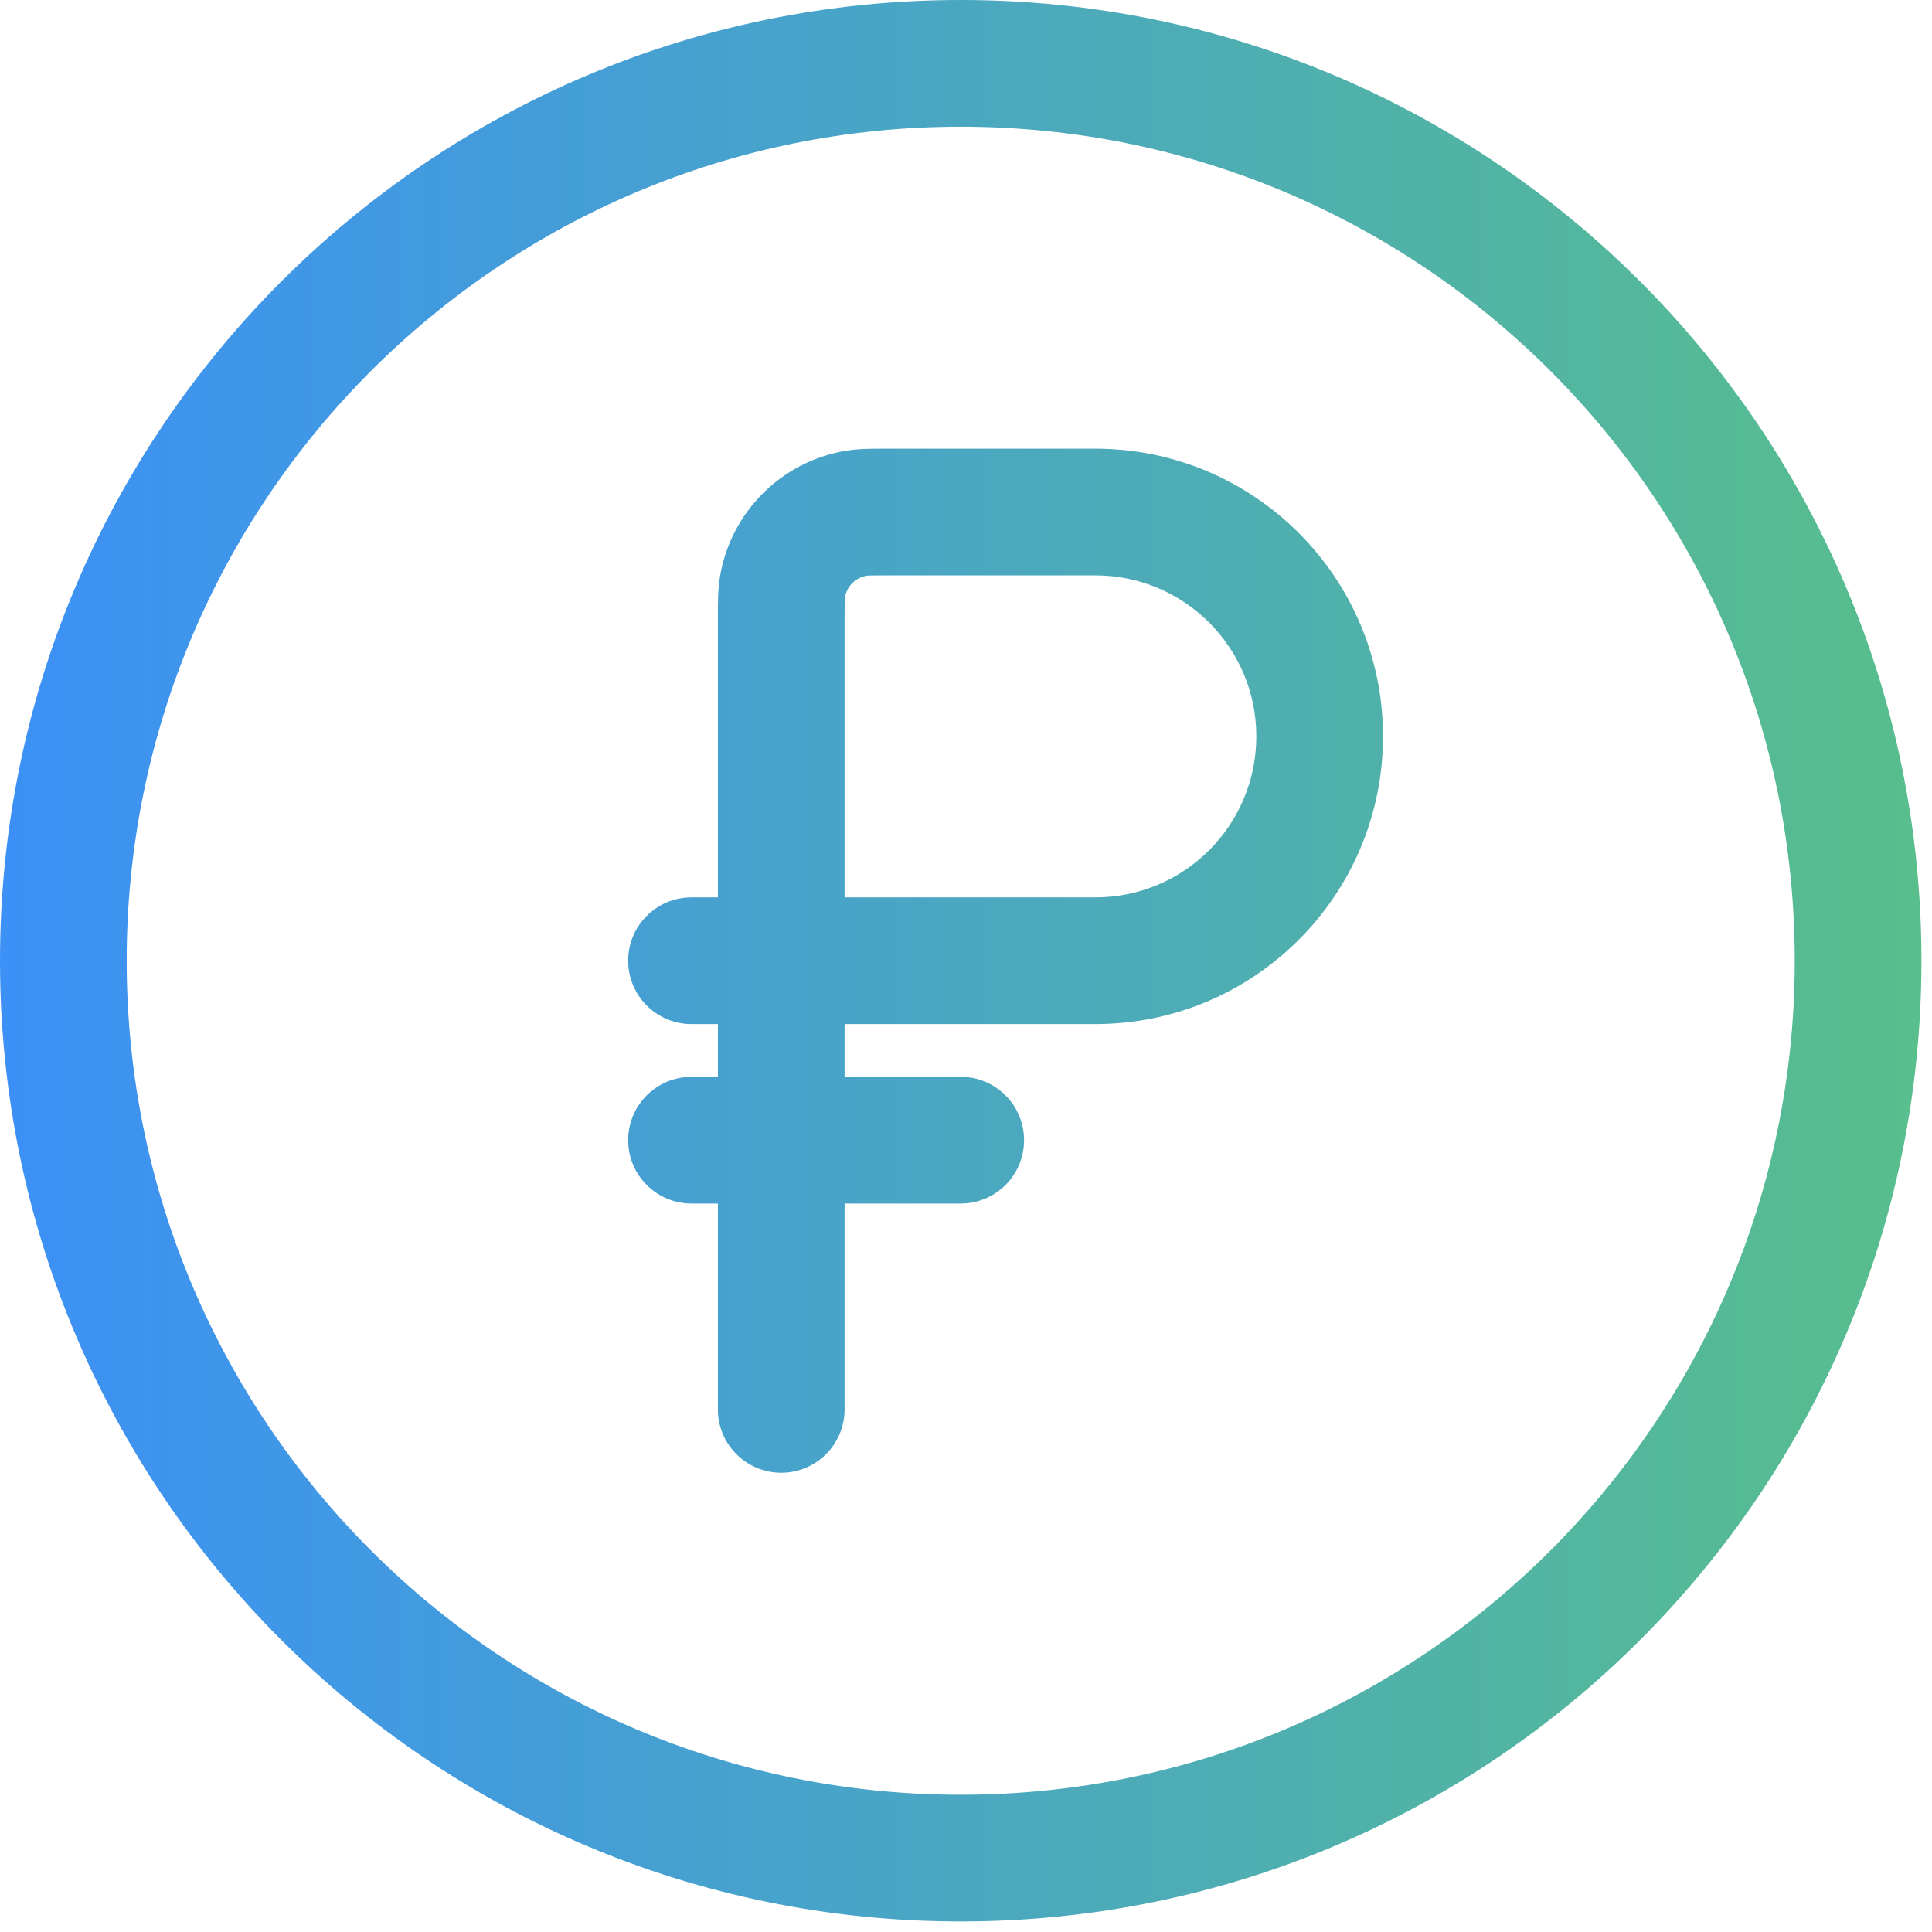
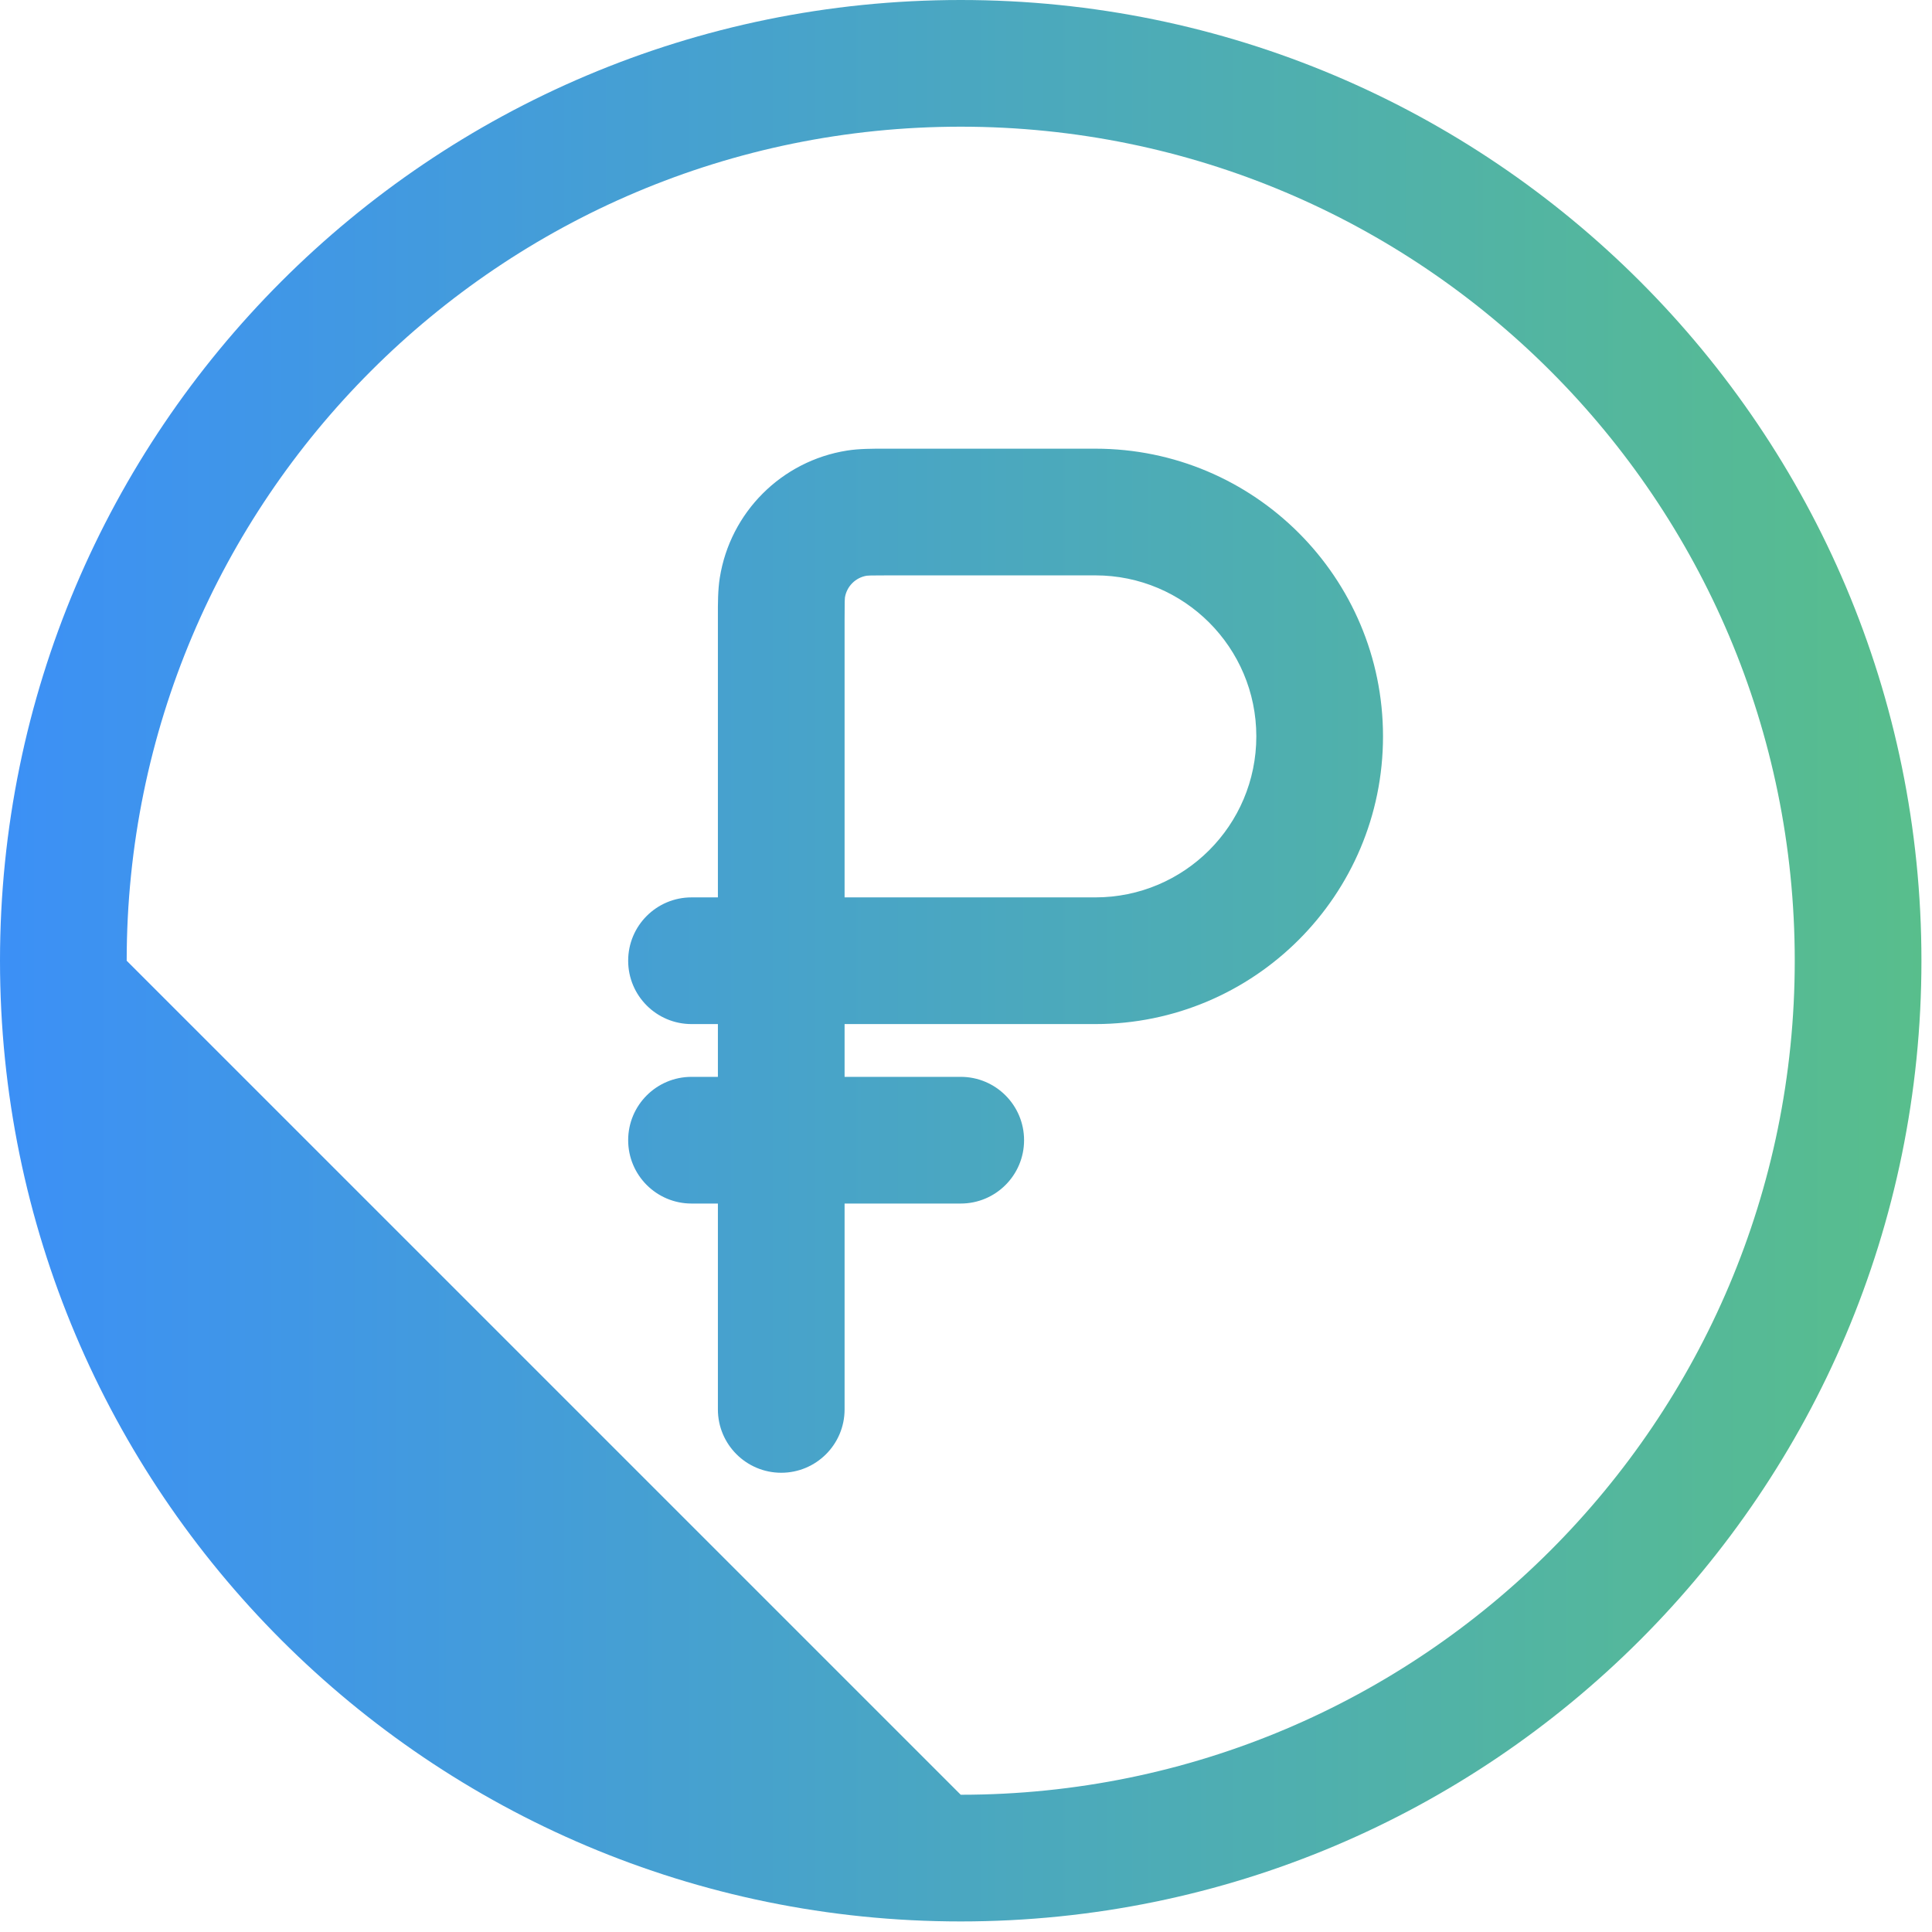
<svg xmlns="http://www.w3.org/2000/svg" width="122" height="122" viewBox="0 0 122 122" fill="none">
-   <path fill-rule="evenodd" clip-rule="evenodd" d="M8 60.667C8 31.58 31.58 8 60.667 8C89.754 8 113.333 31.58 113.333 60.667C113.333 89.754 89.754 113.333 60.667 113.333C31.58 113.333 8 89.754 8 60.667ZM60.667 0C27.161 0 0 27.161 0 60.667C0 94.172 27.161 121.333 60.667 121.333C94.172 121.333 121.333 94.172 121.333 60.667C121.333 27.161 94.172 0 60.667 0ZM55.919 28.333L56.133 28.333H69.167C79.2 28.333 87.333 36.467 87.333 46.5C87.333 56.533 79.2 64.667 69.167 64.667H53.333V68H60.667C62.876 68 64.667 69.791 64.667 72C64.667 74.209 62.876 76 60.667 76H53.333V89C53.333 91.209 51.542 93 49.333 93C47.124 93 45.333 91.209 45.333 89V76H43.667C41.458 76 39.667 74.209 39.667 72C39.667 69.791 41.458 68 43.667 68H45.333V64.667H43.667C41.458 64.667 39.667 62.876 39.667 60.667C39.667 58.457 41.458 56.667 43.667 56.667H45.333V39.133L45.333 38.919C45.332 38.088 45.331 37.252 45.452 36.488C46.108 32.351 49.352 29.107 53.488 28.452C54.252 28.331 55.088 28.332 55.919 28.333ZM53.333 56.667H69.167C74.782 56.667 79.333 52.115 79.333 46.5C79.333 40.885 74.781 36.333 69.167 36.333H56.133C55.585 36.333 55.254 36.334 55.003 36.34C54.819 36.346 54.748 36.353 54.736 36.354C54.026 36.468 53.468 37.025 53.354 37.736C53.353 37.748 53.346 37.818 53.34 38.003C53.334 38.254 53.333 38.585 53.333 39.133V56.667Z" fill="url(#paint0_linear_12_113)" />
+   <path fill-rule="evenodd" clip-rule="evenodd" d="M8 60.667C8 31.58 31.58 8 60.667 8C89.754 8 113.333 31.58 113.333 60.667C113.333 89.754 89.754 113.333 60.667 113.333ZM60.667 0C27.161 0 0 27.161 0 60.667C0 94.172 27.161 121.333 60.667 121.333C94.172 121.333 121.333 94.172 121.333 60.667C121.333 27.161 94.172 0 60.667 0ZM55.919 28.333L56.133 28.333H69.167C79.2 28.333 87.333 36.467 87.333 46.5C87.333 56.533 79.2 64.667 69.167 64.667H53.333V68H60.667C62.876 68 64.667 69.791 64.667 72C64.667 74.209 62.876 76 60.667 76H53.333V89C53.333 91.209 51.542 93 49.333 93C47.124 93 45.333 91.209 45.333 89V76H43.667C41.458 76 39.667 74.209 39.667 72C39.667 69.791 41.458 68 43.667 68H45.333V64.667H43.667C41.458 64.667 39.667 62.876 39.667 60.667C39.667 58.457 41.458 56.667 43.667 56.667H45.333V39.133L45.333 38.919C45.332 38.088 45.331 37.252 45.452 36.488C46.108 32.351 49.352 29.107 53.488 28.452C54.252 28.331 55.088 28.332 55.919 28.333ZM53.333 56.667H69.167C74.782 56.667 79.333 52.115 79.333 46.5C79.333 40.885 74.781 36.333 69.167 36.333H56.133C55.585 36.333 55.254 36.334 55.003 36.34C54.819 36.346 54.748 36.353 54.736 36.354C54.026 36.468 53.468 37.025 53.354 37.736C53.353 37.748 53.346 37.818 53.34 38.003C53.334 38.254 53.333 38.585 53.333 39.133V56.667Z" fill="url(#paint0_linear_12_113)" />
  <defs>
    <linearGradient id="paint0_linear_12_113" x1="0" y1="60.667" x2="121.333" y2="60.667" gradientUnits="userSpaceOnUse">
      <stop stop-color="#3C90F6" />
      <stop offset="1" stop-color="#58BE8C" />
    </linearGradient>
  </defs>
</svg>